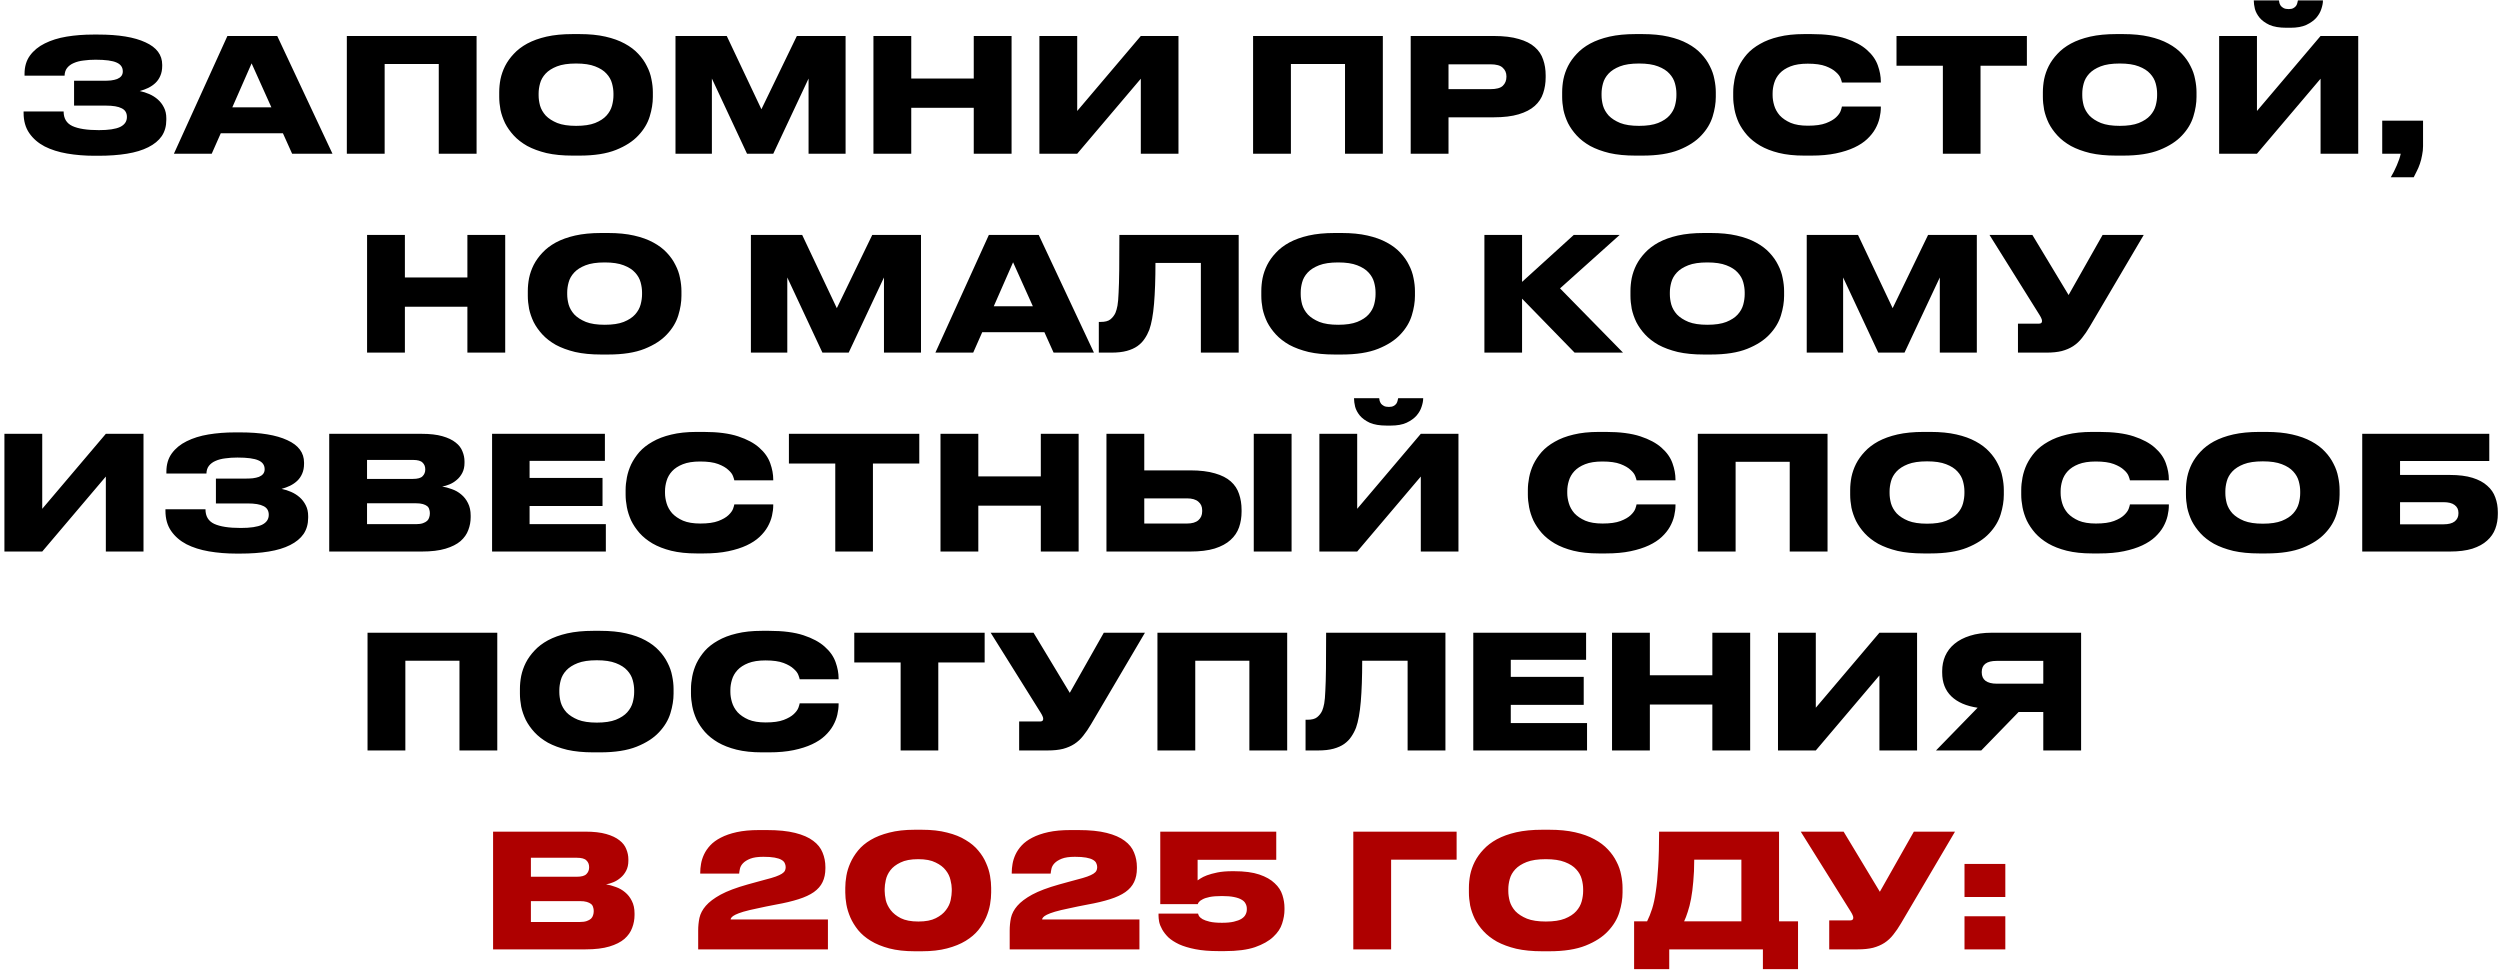
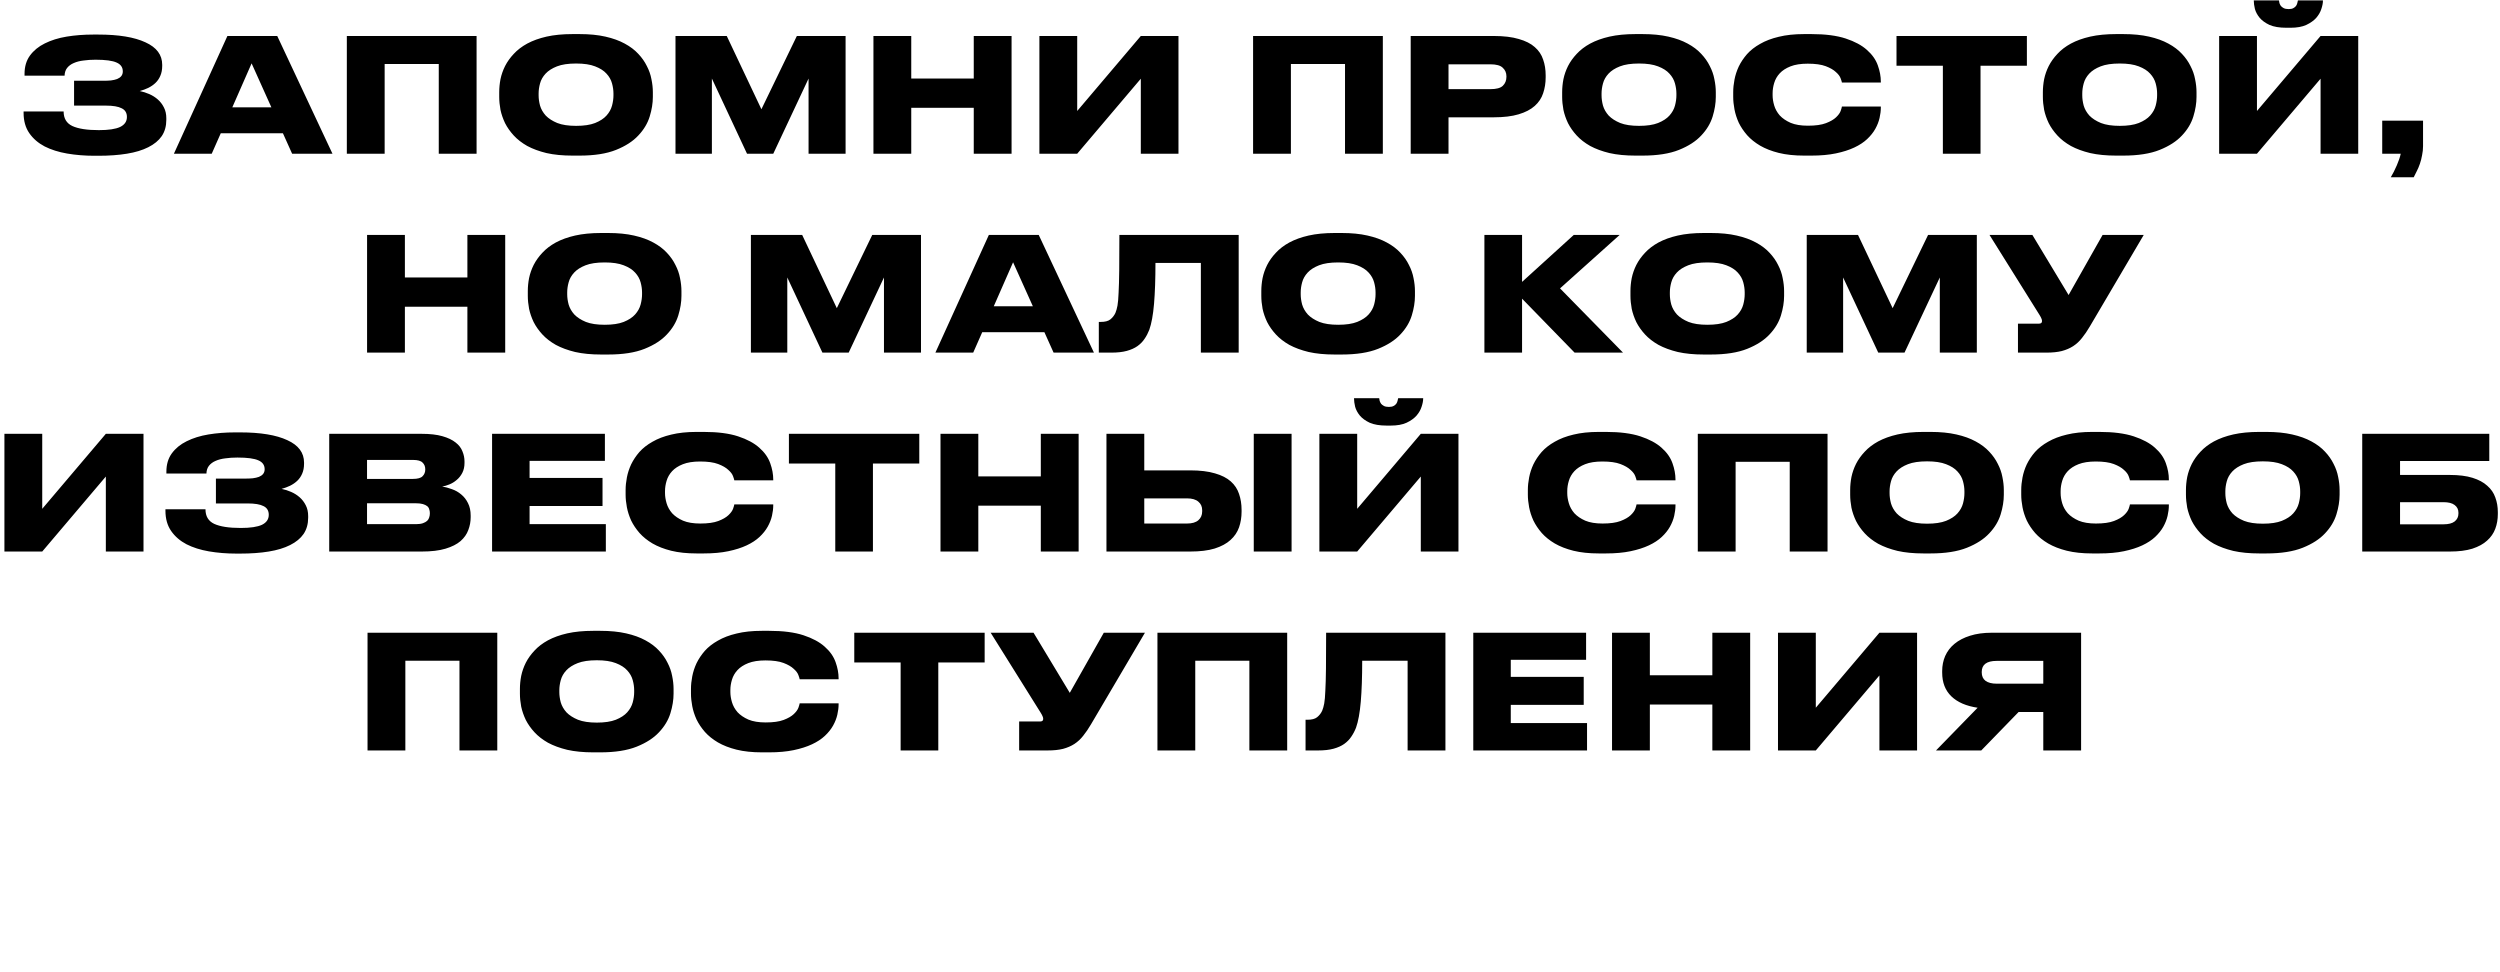
<svg xmlns="http://www.w3.org/2000/svg" width="553" height="215" viewBox="0 0 553 215" fill="none">
  <path d="M36.789 26.51C36.789 27.91 36.451 29.112 35.774 30.115C35.097 31.095 34.106 31.912 32.799 32.565C31.516 33.218 29.941 33.697 28.074 34C26.231 34.303 24.119 34.455 21.739 34.455H20.899C18.776 34.455 16.757 34.292 14.844 33.965C12.954 33.638 11.297 33.113 9.874 32.39C8.451 31.643 7.319 30.663 6.479 29.45C5.639 28.237 5.219 26.743 5.219 24.97V24.655H14.074C14.074 26.195 14.716 27.268 15.999 27.875C17.306 28.482 19.266 28.785 21.879 28.785C24.002 28.785 25.566 28.552 26.569 28.085C27.572 27.595 28.074 26.86 28.074 25.88C28.074 24.97 27.689 24.328 26.919 23.955C26.172 23.558 24.994 23.36 23.384 23.36H16.384V17.865H22.894C23.477 17.865 24.026 17.842 24.539 17.795C25.076 17.725 25.531 17.62 25.904 17.48C26.301 17.317 26.604 17.107 26.814 16.85C27.047 16.57 27.164 16.22 27.164 15.8C27.164 14.89 26.709 14.237 25.799 13.84C24.889 13.42 23.337 13.21 21.144 13.21C20.187 13.21 19.301 13.268 18.484 13.385C17.667 13.478 16.944 13.665 16.314 13.945C15.707 14.202 15.217 14.563 14.844 15.03C14.494 15.473 14.307 16.045 14.284 16.745H5.429V16.325C5.429 14.738 5.826 13.397 6.619 12.3C7.436 11.18 8.532 10.282 9.909 9.605C11.309 8.905 12.919 8.403 14.739 8.1C16.582 7.797 18.542 7.645 20.619 7.645H21.739C26.242 7.645 29.719 8.217 32.169 9.36C34.642 10.48 35.879 12.137 35.879 14.33V14.575C35.879 15.415 35.739 16.15 35.459 16.78C35.202 17.387 34.841 17.912 34.374 18.355C33.931 18.775 33.406 19.137 32.799 19.44C32.216 19.72 31.586 19.953 30.909 20.14C31.609 20.28 32.309 20.502 33.009 20.805C33.709 21.108 34.339 21.505 34.899 21.995C35.459 22.485 35.914 23.08 36.264 23.78C36.614 24.457 36.789 25.25 36.789 26.16V26.51ZM55.656 14.015L51.386 23.745H60.031L55.656 14.015ZM62.586 29.485H48.831L46.836 34H38.471L50.301 7.96H61.326L73.541 34H64.616L62.586 29.485ZM76.719 7.96H105.419V34H97.054V14.155H85.084V34H76.719V7.96ZM128.207 7.54C130.377 7.54 132.279 7.727 133.912 8.1C135.569 8.473 136.992 8.987 138.182 9.64C139.396 10.293 140.399 11.052 141.192 11.915C141.986 12.755 142.616 13.653 143.082 14.61C143.572 15.543 143.911 16.512 144.097 17.515C144.307 18.518 144.412 19.475 144.412 20.385V21.435C144.412 22.812 144.179 24.258 143.712 25.775C143.246 27.292 142.406 28.692 141.192 29.975C140.002 31.258 138.357 32.32 136.257 33.16C134.157 34 131.474 34.42 128.207 34.42H126.632C124.462 34.42 122.549 34.233 120.892 33.86C119.259 33.463 117.836 32.938 116.622 32.285C115.432 31.608 114.441 30.838 113.647 29.975C112.854 29.112 112.212 28.202 111.722 27.245C111.256 26.265 110.917 25.285 110.707 24.305C110.521 23.302 110.427 22.345 110.427 21.435V20.385C110.427 19.452 110.521 18.495 110.707 17.515C110.917 16.512 111.256 15.543 111.722 14.61C112.212 13.653 112.854 12.755 113.647 11.915C114.441 11.052 115.432 10.293 116.622 9.64C117.836 8.987 119.259 8.473 120.892 8.1C122.549 7.727 124.462 7.54 126.632 7.54H128.207ZM135.697 20.665C135.697 19.965 135.592 19.23 135.382 18.46C135.172 17.667 134.764 16.943 134.157 16.29C133.574 15.637 132.734 15.1 131.637 14.68C130.564 14.26 129.164 14.05 127.437 14.05C125.687 14.05 124.276 14.26 123.202 14.68C122.129 15.1 121.289 15.637 120.682 16.29C120.076 16.943 119.667 17.667 119.457 18.46C119.247 19.23 119.142 19.965 119.142 20.665V21.12C119.142 21.82 119.247 22.567 119.457 23.36C119.691 24.153 120.111 24.888 120.717 25.565C121.347 26.218 122.199 26.767 123.272 27.21C124.346 27.63 125.734 27.84 127.437 27.84C129.164 27.84 130.564 27.63 131.637 27.21C132.734 26.767 133.574 26.218 134.157 25.565C134.764 24.888 135.172 24.153 135.382 23.36C135.592 22.567 135.697 21.82 135.697 21.12V20.665ZM149.419 7.96H160.759L168.424 24.165L176.264 7.96H187.044V34H178.854V17.375L171.049 34H165.239L157.469 17.375V34H149.419V7.96ZM193.204 7.96H201.569V17.375H215.394V7.96H223.759V34H215.394V23.85H201.569V34H193.204V7.96ZM252.348 17.41L238.278 34H229.913V7.96H238.278V24.55L252.348 7.96H260.678V34H252.348V17.41ZM277.183 7.96H305.883V34H297.518V14.155H285.548V34H277.183V7.96ZM320.411 25.95V34H312.046V7.96H330.386C332.626 7.96 334.481 8.182 335.951 8.625C337.445 9.045 338.623 9.64 339.486 10.41C340.373 11.18 340.991 12.102 341.341 13.175C341.715 14.225 341.901 15.392 341.901 16.675V17.095C341.901 18.355 341.715 19.533 341.341 20.63C340.991 21.703 340.373 22.637 339.486 23.43C338.6 24.223 337.41 24.842 335.916 25.285C334.446 25.728 332.603 25.95 330.386 25.95H320.411ZM320.411 19.72H329.686C330.993 19.72 331.903 19.475 332.416 18.985C332.953 18.472 333.221 17.807 333.221 16.99V16.885C333.221 16.115 332.953 15.485 332.416 14.995C331.903 14.482 330.993 14.225 329.686 14.225H320.411V19.72ZM363.33 7.54C365.5 7.54 367.401 7.727 369.035 8.1C370.691 8.473 372.115 8.987 373.305 9.64C374.518 10.293 375.521 11.052 376.315 11.915C377.108 12.755 377.738 13.653 378.205 14.61C378.695 15.543 379.033 16.512 379.22 17.515C379.43 18.518 379.535 19.475 379.535 20.385V21.435C379.535 22.812 379.301 24.258 378.835 25.775C378.368 27.292 377.528 28.692 376.315 29.975C375.125 31.258 373.48 32.32 371.38 33.16C369.28 34 366.596 34.42 363.33 34.42H361.755C359.585 34.42 357.671 34.233 356.015 33.86C354.381 33.463 352.958 32.938 351.745 32.285C350.555 31.608 349.563 30.838 348.77 29.975C347.976 29.112 347.335 28.202 346.845 27.245C346.378 26.265 346.04 25.285 345.83 24.305C345.643 23.302 345.55 22.345 345.55 21.435V20.385C345.55 19.452 345.643 18.495 345.83 17.515C346.04 16.512 346.378 15.543 346.845 14.61C347.335 13.653 347.976 12.755 348.77 11.915C349.563 11.052 350.555 10.293 351.745 9.64C352.958 8.987 354.381 8.473 356.015 8.1C357.671 7.727 359.585 7.54 361.755 7.54H363.33ZM370.82 20.665C370.82 19.965 370.715 19.23 370.505 18.46C370.295 17.667 369.886 16.943 369.28 16.29C368.696 15.637 367.856 15.1 366.76 14.68C365.686 14.26 364.286 14.05 362.56 14.05C360.81 14.05 359.398 14.26 358.325 14.68C357.251 15.1 356.411 15.637 355.805 16.29C355.198 16.943 354.79 17.667 354.58 18.46C354.37 19.23 354.265 19.965 354.265 20.665V21.12C354.265 21.82 354.37 22.567 354.58 23.36C354.813 24.153 355.233 24.888 355.84 25.565C356.47 26.218 357.321 26.767 358.395 27.21C359.468 27.63 360.856 27.84 362.56 27.84C364.286 27.84 365.686 27.63 366.76 27.21C367.856 26.767 368.696 26.218 369.28 25.565C369.886 24.888 370.295 24.153 370.505 23.36C370.715 22.567 370.82 21.82 370.82 21.12V20.665ZM399.066 34.42C396.943 34.42 395.076 34.222 393.466 33.825C391.88 33.428 390.503 32.892 389.336 32.215C388.193 31.538 387.236 30.768 386.466 29.905C385.696 29.018 385.078 28.097 384.611 27.14C384.168 26.16 383.853 25.18 383.666 24.2C383.48 23.22 383.386 22.298 383.386 21.435V20.385C383.386 19.498 383.48 18.577 383.666 17.62C383.853 16.64 384.168 15.672 384.611 14.715C385.078 13.758 385.685 12.848 386.431 11.985C387.201 11.122 388.17 10.363 389.336 9.71C390.503 9.033 391.88 8.508 393.466 8.135C395.076 7.738 396.943 7.54 399.066 7.54H400.676C403.756 7.54 406.288 7.867 408.271 8.52C410.255 9.173 411.818 10.013 412.961 11.04C414.128 12.067 414.933 13.21 415.376 14.47C415.82 15.707 416.041 16.908 416.041 18.075V18.25H407.431C407.408 18.087 407.315 17.783 407.151 17.34C406.988 16.873 406.638 16.407 406.101 15.94C405.588 15.45 404.841 15.018 403.861 14.645C402.881 14.272 401.551 14.085 399.871 14.085C398.331 14.085 397.06 14.283 396.056 14.68C395.053 15.077 394.26 15.59 393.676 16.22C393.093 16.85 392.685 17.562 392.451 18.355C392.218 19.125 392.101 19.883 392.101 20.63V21.085C392.101 21.785 392.218 22.532 392.451 23.325C392.685 24.118 393.093 24.853 393.676 25.53C394.283 26.183 395.088 26.732 396.091 27.175C397.095 27.595 398.366 27.805 399.906 27.805C401.586 27.805 402.916 27.618 403.896 27.245C404.876 26.872 405.623 26.44 406.136 25.95C406.65 25.46 406.988 24.993 407.151 24.55C407.315 24.083 407.408 23.757 407.431 23.57H416.041V23.78C416.041 24.503 415.948 25.273 415.761 26.09C415.575 26.907 415.26 27.712 414.816 28.505C414.373 29.298 413.766 30.057 412.996 30.78C412.25 31.48 411.305 32.098 410.161 32.635C409.018 33.172 407.665 33.603 406.101 33.93C404.538 34.257 402.73 34.42 400.676 34.42H399.066ZM429.762 14.54H419.507V7.96H448.347V14.54H438.092V34H429.762V14.54ZM469.663 7.54C471.833 7.54 473.734 7.727 475.368 8.1C477.024 8.473 478.448 8.987 479.638 9.64C480.851 10.293 481.854 11.052 482.648 11.915C483.441 12.755 484.071 13.653 484.538 14.61C485.028 15.543 485.366 16.512 485.553 17.515C485.763 18.518 485.868 19.475 485.868 20.385V21.435C485.868 22.812 485.634 24.258 485.168 25.775C484.701 27.292 483.861 28.692 482.648 29.975C481.458 31.258 479.813 32.32 477.713 33.16C475.613 34 472.929 34.42 469.663 34.42H468.088C465.918 34.42 464.004 34.233 462.348 33.86C460.714 33.463 459.291 32.938 458.078 32.285C456.888 31.608 455.896 30.838 455.103 29.975C454.309 29.112 453.668 28.202 453.178 27.245C452.711 26.265 452.373 25.285 452.163 24.305C451.976 23.302 451.883 22.345 451.883 21.435V20.385C451.883 19.452 451.976 18.495 452.163 17.515C452.373 16.512 452.711 15.543 453.178 14.61C453.668 13.653 454.309 12.755 455.103 11.915C455.896 11.052 456.888 10.293 458.078 9.64C459.291 8.987 460.714 8.473 462.348 8.1C464.004 7.727 465.918 7.54 468.088 7.54H469.663ZM477.153 20.665C477.153 19.965 477.048 19.23 476.838 18.46C476.628 17.667 476.219 16.943 475.613 16.29C475.029 15.637 474.189 15.1 473.093 14.68C472.019 14.26 470.619 14.05 468.893 14.05C467.143 14.05 465.731 14.26 464.658 14.68C463.584 15.1 462.744 15.637 462.138 16.29C461.531 16.943 461.123 17.667 460.913 18.46C460.703 19.23 460.598 19.965 460.598 20.665V21.12C460.598 21.82 460.703 22.567 460.913 23.36C461.146 24.153 461.566 24.888 462.173 25.565C462.803 26.218 463.654 26.767 464.728 27.21C465.801 27.63 467.189 27.84 468.893 27.84C470.619 27.84 472.019 27.63 473.093 27.21C474.189 26.767 475.029 26.218 475.613 25.565C476.219 24.888 476.628 24.153 476.838 23.36C477.048 22.567 477.153 21.82 477.153 21.12V20.665ZM513.309 17.41L499.239 34H490.874V7.96H499.239V24.55L513.309 7.96H521.639V34H513.309V17.41ZM505.749 6.14C504.209 6.14 502.961 5.93 502.004 5.51C501.071 5.067 500.348 4.542 499.834 3.935C499.321 3.305 498.971 2.652 498.784 1.975C498.621 1.275 498.539 0.668 498.539 0.155V0.085H504.104C504.128 0.248 504.163 0.447 504.209 0.68C504.279 0.89 504.384 1.1 504.524 1.31C504.688 1.497 504.898 1.66 505.154 1.8C505.434 1.94 505.796 2.01 506.239 2.01H506.274C506.694 2.01 507.033 1.94 507.289 1.8C507.546 1.66 507.744 1.497 507.884 1.31C508.024 1.1 508.118 0.89 508.164 0.68C508.234 0.447 508.281 0.248 508.304 0.085H513.834V0.155C513.834 0.668 513.718 1.275 513.484 1.975C513.274 2.652 512.901 3.305 512.364 3.935C511.828 4.542 511.093 5.067 510.159 5.51C509.249 5.93 508.083 6.14 506.659 6.14H505.749ZM528.838 39.215C529.305 38.445 529.748 37.57 530.168 36.59C530.588 35.633 530.88 34.77 531.043 34H526.948V26.685H535.978V32.32C535.978 32.997 535.908 33.662 535.768 34.315C535.652 34.992 535.488 35.633 535.278 36.24C535.068 36.847 534.835 37.395 534.578 37.885C534.345 38.398 534.123 38.842 533.913 39.215H528.838ZM81.197 51.96H89.562V61.375H103.387V51.96H111.752V78H103.387V67.85H89.562V78H81.197V51.96ZM134.531 51.54C136.701 51.54 138.602 51.727 140.236 52.1C141.892 52.473 143.316 52.987 144.506 53.64C145.719 54.293 146.722 55.052 147.516 55.915C148.309 56.755 148.939 57.653 149.406 58.61C149.896 59.543 150.234 60.512 150.421 61.515C150.631 62.518 150.736 63.475 150.736 64.385V65.435C150.736 66.812 150.502 68.258 150.036 69.775C149.569 71.292 148.729 72.692 147.516 73.975C146.326 75.258 144.681 76.32 142.581 77.16C140.481 78 137.797 78.42 134.531 78.42H132.956C130.786 78.42 128.872 78.233 127.216 77.86C125.582 77.463 124.159 76.938 122.946 76.285C121.756 75.608 120.764 74.838 119.971 73.975C119.177 73.112 118.536 72.202 118.046 71.245C117.579 70.265 117.241 69.285 117.031 68.305C116.844 67.302 116.751 66.345 116.751 65.435V64.385C116.751 63.452 116.844 62.495 117.031 61.515C117.241 60.512 117.579 59.543 118.046 58.61C118.536 57.653 119.177 56.755 119.971 55.915C120.764 55.052 121.756 54.293 122.946 53.64C124.159 52.987 125.582 52.473 127.216 52.1C128.872 51.727 130.786 51.54 132.956 51.54H134.531ZM142.021 64.665C142.021 63.965 141.916 63.23 141.706 62.46C141.496 61.667 141.087 60.943 140.481 60.29C139.897 59.637 139.057 59.1 137.961 58.68C136.887 58.26 135.487 58.05 133.761 58.05C132.011 58.05 130.599 58.26 129.526 58.68C128.452 59.1 127.612 59.637 127.006 60.29C126.399 60.943 125.991 61.667 125.781 62.46C125.571 63.23 125.466 63.965 125.466 64.665V65.12C125.466 65.82 125.571 66.567 125.781 67.36C126.014 68.153 126.434 68.888 127.041 69.565C127.671 70.218 128.522 70.767 129.596 71.21C130.669 71.63 132.057 71.84 133.761 71.84C135.487 71.84 136.887 71.63 137.961 71.21C139.057 70.767 139.897 70.218 140.481 69.565C141.087 68.888 141.496 68.153 141.706 67.36C141.916 66.567 142.021 65.82 142.021 65.12V64.665ZM166.099 51.96H177.439L185.104 68.165L192.944 51.96H203.724V78H195.534V61.375L187.729 78H181.919L174.149 61.375V78H166.099V51.96ZM224.093 58.015L219.823 67.745H228.468L224.093 58.015ZM231.023 73.485H217.268L215.273 78H206.908L218.738 51.96H229.763L241.978 78H233.053L231.023 73.485ZM265.632 58.155H255.587C255.587 61.725 255.482 64.747 255.272 67.22C255.062 69.67 254.712 71.583 254.222 72.96C253.942 73.683 253.592 74.348 253.172 74.955C252.775 75.562 252.25 76.098 251.597 76.565C250.967 77.008 250.185 77.358 249.252 77.615C248.318 77.872 247.187 78 245.857 78H243.057V71.21H243.477C244.433 71.21 245.145 71.023 245.612 70.65C246.102 70.253 246.475 69.775 246.732 69.215C246.918 68.772 247.07 68.235 247.187 67.605C247.303 66.952 247.385 66.007 247.432 64.77C247.502 63.533 247.548 61.9 247.572 59.87C247.595 57.84 247.607 55.203 247.607 51.96H273.997V78H265.632V58.155ZM296.782 51.54C298.952 51.54 300.853 51.727 302.487 52.1C304.143 52.473 305.567 52.987 306.757 53.64C307.97 54.293 308.973 55.052 309.767 55.915C310.56 56.755 311.19 57.653 311.657 58.61C312.147 59.543 312.485 60.512 312.672 61.515C312.882 62.518 312.987 63.475 312.987 64.385V65.435C312.987 66.812 312.753 68.258 312.287 69.775C311.82 71.292 310.98 72.692 309.767 73.975C308.577 75.258 306.932 76.32 304.832 77.16C302.732 78 300.048 78.42 296.782 78.42H295.207C293.037 78.42 291.123 78.233 289.467 77.86C287.833 77.463 286.41 76.938 285.197 76.285C284.007 75.608 283.015 74.838 282.222 73.975C281.428 73.112 280.787 72.202 280.297 71.245C279.83 70.265 279.492 69.285 279.282 68.305C279.095 67.302 279.002 66.345 279.002 65.435V64.385C279.002 63.452 279.095 62.495 279.282 61.515C279.492 60.512 279.83 59.543 280.297 58.61C280.787 57.653 281.428 56.755 282.222 55.915C283.015 55.052 284.007 54.293 285.197 53.64C286.41 52.987 287.833 52.473 289.467 52.1C291.123 51.727 293.037 51.54 295.207 51.54H296.782ZM304.272 64.665C304.272 63.965 304.167 63.23 303.957 62.46C303.747 61.667 303.338 60.943 302.732 60.29C302.148 59.637 301.308 59.1 300.212 58.68C299.138 58.26 297.738 58.05 296.012 58.05C294.262 58.05 292.85 58.26 291.777 58.68C290.703 59.1 289.863 59.637 289.257 60.29C288.65 60.943 288.242 61.667 288.032 62.46C287.822 63.23 287.717 63.965 287.717 64.665V65.12C287.717 65.82 287.822 66.567 288.032 67.36C288.265 68.153 288.685 68.888 289.292 69.565C289.922 70.218 290.773 70.767 291.847 71.21C292.92 71.63 294.308 71.84 296.012 71.84C297.738 71.84 299.138 71.63 300.212 71.21C301.308 70.767 302.148 70.218 302.732 69.565C303.338 68.888 303.747 68.153 303.957 67.36C304.167 66.567 304.272 65.82 304.272 65.12V64.665ZM336.68 66.065V78H328.35V51.96H336.68V62.355L348.125 51.96H358.275L345.08 63.79L359.01 78H348.3L336.68 66.065ZM378.437 51.54C380.607 51.54 382.509 51.727 384.142 52.1C385.799 52.473 387.222 52.987 388.412 53.64C389.625 54.293 390.629 55.052 391.422 55.915C392.215 56.755 392.845 57.653 393.312 58.61C393.802 59.543 394.14 60.512 394.327 61.515C394.537 62.518 394.642 63.475 394.642 64.385V65.435C394.642 66.812 394.409 68.258 393.942 69.775C393.475 71.292 392.635 72.692 391.422 73.975C390.232 75.258 388.587 76.32 386.487 77.16C384.387 78 381.704 78.42 378.437 78.42H376.862C374.692 78.42 372.779 78.233 371.122 77.86C369.489 77.463 368.065 76.938 366.852 76.285C365.662 75.608 364.67 74.838 363.877 73.975C363.084 73.112 362.442 72.202 361.952 71.245C361.485 70.265 361.147 69.285 360.937 68.305C360.75 67.302 360.657 66.345 360.657 65.435V64.385C360.657 63.452 360.75 62.495 360.937 61.515C361.147 60.512 361.485 59.543 361.952 58.61C362.442 57.653 363.084 56.755 363.877 55.915C364.67 55.052 365.662 54.293 366.852 53.64C368.065 52.987 369.489 52.473 371.122 52.1C372.779 51.727 374.692 51.54 376.862 51.54H378.437ZM385.927 64.665C385.927 63.965 385.822 63.23 385.612 62.46C385.402 61.667 384.994 60.943 384.387 60.29C383.804 59.637 382.964 59.1 381.867 58.68C380.794 58.26 379.394 58.05 377.667 58.05C375.917 58.05 374.505 58.26 373.432 58.68C372.359 59.1 371.519 59.637 370.912 60.29C370.305 60.943 369.897 61.667 369.687 62.46C369.477 63.23 369.372 63.965 369.372 64.665V65.12C369.372 65.82 369.477 66.567 369.687 67.36C369.92 68.153 370.34 68.888 370.947 69.565C371.577 70.218 372.429 70.767 373.502 71.21C374.575 71.63 375.964 71.84 377.667 71.84C379.394 71.84 380.794 71.63 381.867 71.21C382.964 70.767 383.804 70.218 384.387 69.565C384.994 68.888 385.402 68.153 385.612 67.36C385.822 66.567 385.927 65.82 385.927 65.12V64.665ZM399.649 51.96H410.989L418.654 68.165L426.494 51.96H437.274V78H429.084V61.375L421.279 78H415.469L407.699 61.375V78H399.649V51.96ZM462.263 72.225C461.703 73.182 461.131 74.022 460.548 74.745C459.988 75.468 459.335 76.075 458.588 76.565C457.865 77.032 457.025 77.393 456.068 77.65C455.135 77.883 454.003 78 452.673 78H446.373V71.595H450.993C451.46 71.595 451.693 71.408 451.693 71.035V71C451.693 70.813 451.646 70.627 451.553 70.44C451.483 70.253 451.355 70.008 451.168 69.705L440.073 51.96H449.558L457.573 65.26L465.098 51.96H474.198L462.263 72.225ZM23.412 105.41L9.342 122H0.977V95.96H9.342V112.55L23.412 95.96H31.742V122H23.412V105.41ZM68.166 114.51C68.166 115.91 67.828 117.112 67.151 118.115C66.474 119.095 65.483 119.912 64.176 120.565C62.893 121.218 61.318 121.697 59.451 122C57.608 122.303 55.496 122.455 53.116 122.455H52.276C50.153 122.455 48.134 122.292 46.221 121.965C44.331 121.638 42.674 121.113 41.251 120.39C39.828 119.643 38.696 118.663 37.856 117.45C37.016 116.237 36.596 114.743 36.596 112.97V112.655H45.451C45.451 114.195 46.093 115.268 47.376 115.875C48.683 116.482 50.643 116.785 53.256 116.785C55.379 116.785 56.943 116.552 57.946 116.085C58.949 115.595 59.451 114.86 59.451 113.88C59.451 112.97 59.066 112.328 58.296 111.955C57.549 111.558 56.371 111.36 54.761 111.36H47.761V105.865H54.271C54.854 105.865 55.403 105.842 55.916 105.795C56.453 105.725 56.908 105.62 57.281 105.48C57.678 105.317 57.981 105.107 58.191 104.85C58.424 104.57 58.541 104.22 58.541 103.8C58.541 102.89 58.086 102.237 57.176 101.84C56.266 101.42 54.714 101.21 52.521 101.21C51.564 101.21 50.678 101.268 49.861 101.385C49.044 101.478 48.321 101.665 47.691 101.945C47.084 102.202 46.594 102.563 46.221 103.03C45.871 103.473 45.684 104.045 45.661 104.745H36.806V104.325C36.806 102.738 37.203 101.397 37.996 100.3C38.813 99.18 39.909 98.282 41.286 97.605C42.686 96.905 44.296 96.403 46.116 96.1C47.959 95.797 49.919 95.645 51.996 95.645H53.116C57.619 95.645 61.096 96.217 63.546 97.36C66.019 98.48 67.256 100.137 67.256 102.33V102.575C67.256 103.415 67.116 104.15 66.836 104.78C66.579 105.387 66.218 105.912 65.751 106.355C65.308 106.775 64.783 107.137 64.176 107.44C63.593 107.72 62.963 107.953 62.286 108.14C62.986 108.28 63.686 108.502 64.386 108.805C65.086 109.108 65.716 109.505 66.276 109.995C66.836 110.485 67.291 111.08 67.641 111.78C67.991 112.457 68.166 113.25 68.166 114.16V114.51ZM72.823 95.96H93.228C95.094 95.96 96.634 96.135 97.848 96.485C99.084 96.835 100.064 97.302 100.788 97.885C101.511 98.445 102.013 99.098 102.293 99.845C102.596 100.568 102.748 101.315 102.748 102.085V102.4C102.748 103.24 102.584 103.975 102.258 104.605C101.931 105.235 101.511 105.76 100.998 106.18C100.508 106.6 99.971 106.927 99.388 107.16C98.828 107.393 98.303 107.545 97.813 107.615C98.513 107.732 99.236 107.93 99.983 108.21C100.729 108.467 101.406 108.852 102.013 109.365C102.643 109.878 103.144 110.52 103.518 111.29C103.914 112.06 104.113 112.982 104.113 114.055V114.405C104.113 115.385 103.938 116.33 103.588 117.24C103.261 118.15 102.689 118.967 101.873 119.69C101.056 120.39 99.948 120.95 98.548 121.37C97.148 121.79 95.398 122 93.298 122H72.823V95.96ZM81.188 101.735V105.935H91.338C92.388 105.935 93.099 105.737 93.473 105.34C93.869 104.943 94.068 104.453 94.068 103.87V103.8C94.068 103.193 93.869 102.703 93.473 102.33C93.099 101.933 92.388 101.735 91.338 101.735H81.188ZM81.188 111.325V115.945H92.003C92.633 115.945 93.146 115.875 93.543 115.735C93.939 115.595 94.254 115.42 94.488 115.21C94.721 114.977 94.873 114.72 94.943 114.44C95.036 114.16 95.083 113.88 95.083 113.6V113.46C95.083 113.18 95.036 112.912 94.943 112.655C94.873 112.375 94.721 112.142 94.488 111.955C94.254 111.768 93.939 111.617 93.543 111.5C93.146 111.383 92.633 111.325 92.003 111.325H81.188ZM133.803 95.96V101.945H117.143V105.725H133.278V111.92H117.143V115.945H134.013V122H108.848V95.96H133.803ZM154.066 122.42C151.943 122.42 150.076 122.222 148.466 121.825C146.88 121.428 145.503 120.892 144.336 120.215C143.193 119.538 142.236 118.768 141.466 117.905C140.696 117.018 140.078 116.097 139.611 115.14C139.168 114.16 138.853 113.18 138.666 112.2C138.48 111.22 138.386 110.298 138.386 109.435V108.385C138.386 107.498 138.48 106.577 138.666 105.62C138.853 104.64 139.168 103.672 139.611 102.715C140.078 101.758 140.685 100.848 141.431 99.985C142.201 99.122 143.17 98.363 144.336 97.71C145.503 97.033 146.88 96.508 148.466 96.135C150.076 95.738 151.943 95.54 154.066 95.54H155.676C158.756 95.54 161.288 95.867 163.271 96.52C165.255 97.173 166.818 98.013 167.961 99.04C169.128 100.067 169.933 101.21 170.376 102.47C170.82 103.707 171.041 104.908 171.041 106.075V106.25H162.431C162.408 106.087 162.315 105.783 162.151 105.34C161.988 104.873 161.638 104.407 161.101 103.94C160.588 103.45 159.841 103.018 158.861 102.645C157.881 102.272 156.551 102.085 154.871 102.085C153.331 102.085 152.06 102.283 151.056 102.68C150.053 103.077 149.26 103.59 148.676 104.22C148.093 104.85 147.685 105.562 147.451 106.355C147.218 107.125 147.101 107.883 147.101 108.63V109.085C147.101 109.785 147.218 110.532 147.451 111.325C147.685 112.118 148.093 112.853 148.676 113.53C149.283 114.183 150.088 114.732 151.091 115.175C152.095 115.595 153.366 115.805 154.906 115.805C156.586 115.805 157.916 115.618 158.896 115.245C159.876 114.872 160.623 114.44 161.136 113.95C161.65 113.46 161.988 112.993 162.151 112.55C162.315 112.083 162.408 111.757 162.431 111.57H171.041V111.78C171.041 112.503 170.948 113.273 170.761 114.09C170.575 114.907 170.26 115.712 169.816 116.505C169.373 117.298 168.766 118.057 167.996 118.78C167.25 119.48 166.305 120.098 165.161 120.635C164.018 121.172 162.665 121.603 161.101 121.93C159.538 122.257 157.73 122.42 155.676 122.42H154.066ZM184.762 102.54H174.507V95.96H203.347V102.54H193.092V122H184.762V102.54ZM208.038 95.96H216.403V105.375H230.228V95.96H238.593V122H230.228V111.85H216.403V122H208.038V95.96ZM253.112 104.045H263.262C265.455 104.045 267.287 104.267 268.757 104.71C270.227 105.13 271.393 105.725 272.257 106.495C273.12 107.265 273.727 108.187 274.077 109.26C274.45 110.333 274.637 111.512 274.637 112.795V113.18C274.637 114.417 274.45 115.572 274.077 116.645C273.703 117.718 273.073 118.652 272.187 119.445C271.323 120.238 270.157 120.868 268.687 121.335C267.24 121.778 265.432 122 263.262 122H244.747V95.96H253.112V104.045ZM262.562 115.805C263.682 115.805 264.522 115.56 265.082 115.07C265.642 114.58 265.922 113.927 265.922 113.11V112.865C265.922 112.072 265.642 111.442 265.082 110.975C264.522 110.485 263.682 110.24 262.562 110.24H253.112V115.805H262.562ZM285.697 122H277.332V95.96H285.697V122ZM314.281 105.41L300.211 122H291.846V95.96H300.211V112.55L314.281 95.96H322.611V122H314.281V105.41ZM306.721 94.14C305.181 94.14 303.933 93.93 302.976 93.51C302.043 93.067 301.319 92.542 300.806 91.935C300.293 91.305 299.943 90.652 299.756 89.975C299.593 89.275 299.511 88.668 299.511 88.155V88.085H305.076C305.099 88.248 305.134 88.447 305.181 88.68C305.251 88.89 305.356 89.1 305.496 89.31C305.659 89.497 305.869 89.66 306.126 89.8C306.406 89.94 306.768 90.01 307.211 90.01H307.246C307.666 90.01 308.004 89.94 308.261 89.8C308.518 89.66 308.716 89.497 308.856 89.31C308.996 89.1 309.089 88.89 309.136 88.68C309.206 88.447 309.253 88.248 309.276 88.085H314.806V88.155C314.806 88.668 314.689 89.275 314.456 89.975C314.246 90.652 313.873 91.305 313.336 91.935C312.799 92.542 312.064 93.067 311.131 93.51C310.221 93.93 309.054 94.14 307.631 94.14H306.721ZM353.642 122.42C351.518 122.42 349.652 122.222 348.042 121.825C346.455 121.428 345.078 120.892 343.912 120.215C342.768 119.538 341.812 118.768 341.042 117.905C340.272 117.018 339.653 116.097 339.187 115.14C338.743 114.16 338.428 113.18 338.242 112.2C338.055 111.22 337.962 110.298 337.962 109.435V108.385C337.962 107.498 338.055 106.577 338.242 105.62C338.428 104.64 338.743 103.672 339.187 102.715C339.653 101.758 340.26 100.848 341.007 99.985C341.777 99.122 342.745 98.363 343.912 97.71C345.078 97.033 346.455 96.508 348.042 96.135C349.652 95.738 351.518 95.54 353.642 95.54H355.252C358.332 95.54 360.863 95.867 362.847 96.52C364.83 97.173 366.393 98.013 367.537 99.04C368.703 100.067 369.508 101.21 369.952 102.47C370.395 103.707 370.617 104.908 370.617 106.075V106.25H362.007C361.983 106.087 361.89 105.783 361.727 105.34C361.563 104.873 361.213 104.407 360.677 103.94C360.163 103.45 359.417 103.018 358.437 102.645C357.457 102.272 356.127 102.085 354.447 102.085C352.907 102.085 351.635 102.283 350.632 102.68C349.628 103.077 348.835 103.59 348.252 104.22C347.668 104.85 347.26 105.562 347.027 106.355C346.793 107.125 346.677 107.883 346.677 108.63V109.085C346.677 109.785 346.793 110.532 347.027 111.325C347.26 112.118 347.668 112.853 348.252 113.53C348.858 114.183 349.663 114.732 350.667 115.175C351.67 115.595 352.942 115.805 354.482 115.805C356.162 115.805 357.492 115.618 358.472 115.245C359.452 114.872 360.198 114.44 360.712 113.95C361.225 113.46 361.563 112.993 361.727 112.55C361.89 112.083 361.983 111.757 362.007 111.57H370.617V111.78C370.617 112.503 370.523 113.273 370.337 114.09C370.15 114.907 369.835 115.712 369.392 116.505C368.948 117.298 368.342 118.057 367.572 118.78C366.825 119.48 365.88 120.098 364.737 120.635C363.593 121.172 362.24 121.603 360.677 121.93C359.113 122.257 357.305 122.42 355.252 122.42H353.642ZM375.552 95.96H404.252V122H395.887V102.155H383.917V122H375.552V95.96ZM427.04 95.54C429.21 95.54 431.112 95.727 432.745 96.1C434.402 96.473 435.825 96.987 437.015 97.64C438.229 98.293 439.232 99.052 440.025 99.915C440.819 100.755 441.449 101.653 441.915 102.61C442.405 103.543 442.744 104.512 442.93 105.515C443.14 106.518 443.245 107.475 443.245 108.385V109.435C443.245 110.812 443.012 112.258 442.545 113.775C442.079 115.292 441.239 116.692 440.025 117.975C438.835 119.258 437.19 120.32 435.09 121.16C432.99 122 430.307 122.42 427.04 122.42H425.465C423.295 122.42 421.382 122.233 419.725 121.86C418.092 121.463 416.669 120.938 415.455 120.285C414.265 119.608 413.274 118.838 412.48 117.975C411.687 117.112 411.045 116.202 410.555 115.245C410.089 114.265 409.75 113.285 409.54 112.305C409.354 111.302 409.26 110.345 409.26 109.435V108.385C409.26 107.452 409.354 106.495 409.54 105.515C409.75 104.512 410.089 103.543 410.555 102.61C411.045 101.653 411.687 100.755 412.48 99.915C413.274 99.052 414.265 98.293 415.455 97.64C416.669 96.987 418.092 96.473 419.725 96.1C421.382 95.727 423.295 95.54 425.465 95.54H427.04ZM434.53 108.665C434.53 107.965 434.425 107.23 434.215 106.46C434.005 105.667 433.597 104.943 432.99 104.29C432.407 103.637 431.567 103.1 430.47 102.68C429.397 102.26 427.997 102.05 426.27 102.05C424.52 102.05 423.109 102.26 422.035 102.68C420.962 103.1 420.122 103.637 419.515 104.29C418.909 104.943 418.5 105.667 418.29 106.46C418.08 107.23 417.975 107.965 417.975 108.665V109.12C417.975 109.82 418.08 110.567 418.29 111.36C418.524 112.153 418.944 112.888 419.55 113.565C420.18 114.218 421.032 114.767 422.105 115.21C423.179 115.63 424.567 115.84 426.27 115.84C427.997 115.84 429.397 115.63 430.47 115.21C431.567 114.767 432.407 114.218 432.99 113.565C433.597 112.888 434.005 112.153 434.215 111.36C434.425 110.567 434.53 109.82 434.53 109.12V108.665ZM462.777 122.42C460.654 122.42 458.787 122.222 457.177 121.825C455.591 121.428 454.214 120.892 453.047 120.215C451.904 119.538 450.947 118.768 450.177 117.905C449.407 117.018 448.789 116.097 448.322 115.14C447.879 114.16 447.564 113.18 447.377 112.2C447.191 111.22 447.097 110.298 447.097 109.435V108.385C447.097 107.498 447.191 106.577 447.377 105.62C447.564 104.64 447.879 103.672 448.322 102.715C448.789 101.758 449.396 100.848 450.142 99.985C450.912 99.122 451.881 98.363 453.047 97.71C454.214 97.033 455.591 96.508 457.177 96.135C458.787 95.738 460.654 95.54 462.777 95.54H464.387C467.467 95.54 469.999 95.867 471.982 96.52C473.966 97.173 475.529 98.013 476.672 99.04C477.839 100.067 478.644 101.21 479.087 102.47C479.531 103.707 479.752 104.908 479.752 106.075V106.25H471.142C471.119 106.087 471.026 105.783 470.862 105.34C470.699 104.873 470.349 104.407 469.812 103.94C469.299 103.45 468.552 103.018 467.572 102.645C466.592 102.272 465.262 102.085 463.582 102.085C462.042 102.085 460.771 102.283 459.767 102.68C458.764 103.077 457.971 103.59 457.387 104.22C456.804 104.85 456.396 105.562 456.162 106.355C455.929 107.125 455.812 107.883 455.812 108.63V109.085C455.812 109.785 455.929 110.532 456.162 111.325C456.396 112.118 456.804 112.853 457.387 113.53C457.994 114.183 458.799 114.732 459.802 115.175C460.806 115.595 462.077 115.805 463.617 115.805C465.297 115.805 466.627 115.618 467.607 115.245C468.587 114.872 469.334 114.44 469.847 113.95C470.361 113.46 470.699 112.993 470.862 112.55C471.026 112.083 471.119 111.757 471.142 111.57H479.752V111.78C479.752 112.503 479.659 113.273 479.472 114.09C479.286 114.907 478.971 115.712 478.527 116.505C478.084 117.298 477.477 118.057 476.707 118.78C475.961 119.48 475.016 120.098 473.872 120.635C472.729 121.172 471.376 121.603 469.812 121.93C468.249 122.257 466.441 122.42 464.387 122.42H462.777ZM501.313 95.54C503.483 95.54 505.385 95.727 507.018 96.1C508.675 96.473 510.098 96.987 511.288 97.64C512.501 98.293 513.505 99.052 514.298 99.915C515.091 100.755 515.721 101.653 516.188 102.61C516.678 103.543 517.016 104.512 517.203 105.515C517.413 106.518 517.518 107.475 517.518 108.385V109.435C517.518 110.812 517.285 112.258 516.818 113.775C516.351 115.292 515.511 116.692 514.298 117.975C513.108 119.258 511.463 120.32 509.363 121.16C507.263 122 504.58 122.42 501.313 122.42H499.738C497.568 122.42 495.655 122.233 493.998 121.86C492.365 121.463 490.941 120.938 489.728 120.285C488.538 119.608 487.546 118.838 486.753 117.975C485.96 117.112 485.318 116.202 484.828 115.245C484.361 114.265 484.023 113.285 483.813 112.305C483.626 111.302 483.533 110.345 483.533 109.435V108.385C483.533 107.452 483.626 106.495 483.813 105.515C484.023 104.512 484.361 103.543 484.828 102.61C485.318 101.653 485.96 100.755 486.753 99.915C487.546 99.052 488.538 98.293 489.728 97.64C490.941 96.987 492.365 96.473 493.998 96.1C495.655 95.727 497.568 95.54 499.738 95.54H501.313ZM508.803 108.665C508.803 107.965 508.698 107.23 508.488 106.46C508.278 105.667 507.87 104.943 507.263 104.29C506.68 103.637 505.84 103.1 504.743 102.68C503.67 102.26 502.27 102.05 500.543 102.05C498.793 102.05 497.381 102.26 496.308 102.68C495.235 103.1 494.395 103.637 493.788 104.29C493.181 104.943 492.773 105.667 492.563 106.46C492.353 107.23 492.248 107.965 492.248 108.665V109.12C492.248 109.82 492.353 110.567 492.563 111.36C492.796 112.153 493.216 112.888 493.823 113.565C494.453 114.218 495.305 114.767 496.378 115.21C497.451 115.63 498.84 115.84 500.543 115.84C502.27 115.84 503.67 115.63 504.743 115.21C505.84 114.767 506.68 114.218 507.263 113.565C507.87 112.888 508.278 112.153 508.488 111.36C508.698 110.567 508.803 109.82 508.803 109.12V108.665ZM522.525 95.96H550.63V101.98H530.89V105.06H541.915C543.898 105.06 545.566 105.27 546.92 105.69C548.273 106.11 549.358 106.693 550.175 107.44C551.015 108.163 551.61 109.027 551.96 110.03C552.333 111.033 552.52 112.118 552.52 113.285V113.705C552.52 114.872 552.333 115.957 551.96 116.96C551.586 117.963 550.98 118.838 550.14 119.585C549.323 120.332 548.238 120.927 546.885 121.37C545.531 121.79 543.875 122 541.915 122H522.525V95.96ZM540.48 115.98C541.6 115.98 542.428 115.77 542.965 115.35C543.525 114.907 543.805 114.323 543.805 113.6V113.39C543.805 112.69 543.525 112.13 542.965 111.71C542.428 111.29 541.6 111.08 540.48 111.08H530.89V115.98H540.48ZM81.299 139.96H109.999V166H101.634V146.155H89.664V166H81.299V139.96ZM132.788 139.54C134.958 139.54 136.859 139.727 138.493 140.1C140.149 140.473 141.573 140.987 142.763 141.64C143.976 142.293 144.979 143.052 145.773 143.915C146.566 144.755 147.196 145.653 147.663 146.61C148.153 147.543 148.491 148.512 148.678 149.515C148.888 150.518 148.993 151.475 148.993 152.385V153.435C148.993 154.812 148.759 156.258 148.293 157.775C147.826 159.292 146.986 160.692 145.773 161.975C144.583 163.258 142.938 164.32 140.838 165.16C138.738 166 136.054 166.42 132.788 166.42H131.213C129.043 166.42 127.129 166.233 125.473 165.86C123.839 165.463 122.416 164.938 121.203 164.285C120.013 163.608 119.021 162.838 118.228 161.975C117.434 161.112 116.793 160.202 116.303 159.245C115.836 158.265 115.498 157.285 115.288 156.305C115.101 155.302 115.008 154.345 115.008 153.435V152.385C115.008 151.452 115.101 150.495 115.288 149.515C115.498 148.512 115.836 147.543 116.303 146.61C116.793 145.653 117.434 144.755 118.228 143.915C119.021 143.052 120.013 142.293 121.203 141.64C122.416 140.987 123.839 140.473 125.473 140.1C127.129 139.727 129.043 139.54 131.213 139.54H132.788ZM140.278 152.665C140.278 151.965 140.173 151.23 139.963 150.46C139.753 149.667 139.344 148.943 138.738 148.29C138.154 147.637 137.314 147.1 136.218 146.68C135.144 146.26 133.744 146.05 132.018 146.05C130.268 146.05 128.856 146.26 127.783 146.68C126.709 147.1 125.869 147.637 125.263 148.29C124.656 148.943 124.248 149.667 124.038 150.46C123.828 151.23 123.723 151.965 123.723 152.665V153.12C123.723 153.82 123.828 154.567 124.038 155.36C124.271 156.153 124.691 156.888 125.298 157.565C125.928 158.218 126.779 158.767 127.853 159.21C128.926 159.63 130.314 159.84 132.018 159.84C133.744 159.84 135.144 159.63 136.218 159.21C137.314 158.767 138.154 158.218 138.738 157.565C139.344 156.888 139.753 156.153 139.963 155.36C140.173 154.567 140.278 153.82 140.278 153.12V152.665ZM168.524 166.42C166.401 166.42 164.534 166.222 162.924 165.825C161.338 165.428 159.961 164.892 158.794 164.215C157.651 163.538 156.694 162.768 155.924 161.905C155.154 161.018 154.536 160.097 154.069 159.14C153.626 158.16 153.311 157.18 153.124 156.2C152.938 155.22 152.844 154.298 152.844 153.435V152.385C152.844 151.498 152.938 150.577 153.124 149.62C153.311 148.64 153.626 147.672 154.069 146.715C154.536 145.758 155.143 144.848 155.889 143.985C156.659 143.122 157.628 142.363 158.794 141.71C159.961 141.033 161.338 140.508 162.924 140.135C164.534 139.738 166.401 139.54 168.524 139.54H170.134C173.214 139.54 175.746 139.867 177.729 140.52C179.713 141.173 181.276 142.013 182.419 143.04C183.586 144.067 184.391 145.21 184.834 146.47C185.278 147.707 185.499 148.908 185.499 150.075V150.25H176.889C176.866 150.087 176.773 149.783 176.609 149.34C176.446 148.873 176.096 148.407 175.559 147.94C175.046 147.45 174.299 147.018 173.319 146.645C172.339 146.272 171.009 146.085 169.329 146.085C167.789 146.085 166.518 146.283 165.514 146.68C164.511 147.077 163.718 147.59 163.134 148.22C162.551 148.85 162.143 149.562 161.909 150.355C161.676 151.125 161.559 151.883 161.559 152.63V153.085C161.559 153.785 161.676 154.532 161.909 155.325C162.143 156.118 162.551 156.853 163.134 157.53C163.741 158.183 164.546 158.732 165.549 159.175C166.553 159.595 167.824 159.805 169.364 159.805C171.044 159.805 172.374 159.618 173.354 159.245C174.334 158.872 175.081 158.44 175.594 157.95C176.108 157.46 176.446 156.993 176.609 156.55C176.773 156.083 176.866 155.757 176.889 155.57H185.499V155.78C185.499 156.503 185.406 157.273 185.219 158.09C185.033 158.907 184.718 159.712 184.274 160.505C183.831 161.298 183.224 162.057 182.454 162.78C181.708 163.48 180.763 164.098 179.619 164.635C178.476 165.172 177.123 165.603 175.559 165.93C173.996 166.257 172.188 166.42 170.134 166.42H168.524ZM199.22 146.54H188.965V139.96H217.805V146.54H207.55V166H199.22V146.54ZM241.326 160.225C240.766 161.182 240.194 162.022 239.611 162.745C239.051 163.468 238.397 164.075 237.651 164.565C236.927 165.032 236.087 165.393 235.131 165.65C234.197 165.883 233.066 166 231.736 166H225.436V159.595H230.056C230.522 159.595 230.756 159.408 230.756 159.035V159C230.756 158.813 230.709 158.627 230.616 158.44C230.546 158.253 230.417 158.008 230.231 157.705L219.136 139.96H228.621L236.636 153.26L244.161 139.96H253.261L241.326 160.225ZM256.026 139.96H284.726V166H276.361V146.155H264.391V166H256.026V139.96ZM311.364 146.155H301.319C301.319 149.725 301.214 152.747 301.004 155.22C300.794 157.67 300.444 159.583 299.954 160.96C299.674 161.683 299.324 162.348 298.904 162.955C298.507 163.562 297.982 164.098 297.329 164.565C296.699 165.008 295.917 165.358 294.984 165.615C294.051 165.872 292.919 166 291.589 166H288.789V159.21H289.209C290.166 159.21 290.877 159.023 291.344 158.65C291.834 158.253 292.207 157.775 292.464 157.215C292.651 156.772 292.802 156.235 292.919 155.605C293.036 154.952 293.117 154.007 293.164 152.77C293.234 151.533 293.281 149.9 293.304 147.87C293.327 145.84 293.339 143.203 293.339 139.96H319.729V166H311.364V146.155ZM350.844 139.96V145.945H334.184V149.725H350.319V155.92H334.184V159.945H351.054V166H325.889V139.96H350.844ZM356.582 139.96H364.947V149.375H378.772V139.96H387.137V166H378.772V155.85H364.947V166H356.582V139.96ZM415.726 149.41L401.656 166H393.291V139.96H401.656V156.55L415.726 139.96H424.056V166H415.726V149.41ZM446.515 157.495L438.255 166H428.245L437.45 156.55C434.93 156.177 432.994 155.337 431.64 154.03C430.287 152.723 429.61 150.973 429.61 148.78V148.43C429.61 147.24 429.832 146.132 430.275 145.105C430.742 144.055 431.43 143.157 432.34 142.41C433.274 141.64 434.417 141.045 435.77 140.625C437.147 140.182 438.745 139.96 440.565 139.96H460.34V166H451.975V157.495H446.515ZM451.975 146.19H441.65C439.457 146.19 438.36 147.007 438.36 148.64V148.71C438.36 149.55 438.64 150.18 439.2 150.6C439.784 151.02 440.6 151.23 441.65 151.23H451.975V146.19Z" fill="black" />
-   <path d="M109.07 183.96H129.475C131.342 183.96 132.882 184.135 134.095 184.485C135.332 184.835 136.312 185.302 137.035 185.885C137.759 186.445 138.26 187.098 138.54 187.845C138.844 188.568 138.995 189.315 138.995 190.085V190.4C138.995 191.24 138.832 191.975 138.505 192.605C138.179 193.235 137.759 193.76 137.245 194.18C136.755 194.6 136.219 194.927 135.635 195.16C135.075 195.393 134.55 195.545 134.06 195.615C134.76 195.732 135.484 195.93 136.23 196.21C136.977 196.467 137.654 196.852 138.26 197.365C138.89 197.878 139.392 198.52 139.765 199.29C140.162 200.06 140.36 200.982 140.36 202.055V202.405C140.36 203.385 140.185 204.33 139.835 205.24C139.509 206.15 138.937 206.967 138.12 207.69C137.304 208.39 136.195 208.95 134.795 209.37C133.395 209.79 131.645 210 129.545 210H109.07V183.96ZM117.435 189.735V193.935H127.585C128.635 193.935 129.347 193.737 129.72 193.34C130.117 192.943 130.315 192.453 130.315 191.87V191.8C130.315 191.193 130.117 190.703 129.72 190.33C129.347 189.933 128.635 189.735 127.585 189.735H117.435ZM117.435 199.325V203.945H128.25C128.88 203.945 129.394 203.875 129.79 203.735C130.187 203.595 130.502 203.42 130.735 203.21C130.969 202.977 131.12 202.72 131.19 202.44C131.284 202.16 131.33 201.88 131.33 201.6V201.46C131.33 201.18 131.284 200.912 131.19 200.655C131.12 200.375 130.969 200.142 130.735 199.955C130.502 199.768 130.187 199.617 129.79 199.5C129.394 199.383 128.88 199.325 128.25 199.325H117.435ZM154.437 210V205.835C154.437 204.878 154.53 203.945 154.717 203.035C154.927 202.102 155.394 201.215 156.117 200.375C156.864 199.512 157.96 198.683 159.407 197.89C160.877 197.097 162.86 196.35 165.357 195.65C166.034 195.463 166.71 195.277 167.387 195.09C168.087 194.903 168.729 194.728 169.312 194.565C170.245 194.332 171.004 194.11 171.587 193.9C172.17 193.69 172.625 193.48 172.952 193.27C173.279 193.06 173.5 192.838 173.617 192.605C173.734 192.372 173.792 192.115 173.792 191.835V191.8C173.792 191.497 173.722 191.205 173.582 190.925C173.465 190.645 173.22 190.4 172.847 190.19C172.497 189.98 171.995 189.817 171.342 189.7C170.712 189.583 169.884 189.525 168.857 189.525C167.62 189.525 166.652 189.665 165.952 189.945C165.252 190.225 164.715 190.563 164.342 190.96C163.992 191.333 163.77 191.73 163.677 192.15C163.584 192.57 163.525 192.932 163.502 193.235H154.892V192.99C154.892 192.407 154.95 191.777 155.067 191.1C155.184 190.4 155.405 189.7 155.732 189C156.059 188.3 156.514 187.635 157.097 187.005C157.704 186.352 158.485 185.78 159.442 185.29C160.422 184.777 161.6 184.368 162.977 184.065C164.354 183.762 165.987 183.61 167.877 183.61H169.627C172.147 183.61 174.235 183.82 175.892 184.24C177.572 184.66 178.902 185.243 179.882 185.99C180.862 186.713 181.55 187.577 181.947 188.58C182.367 189.583 182.577 190.657 182.577 191.8V192.08C182.577 193.247 182.367 194.262 181.947 195.125C181.55 195.965 180.909 196.7 180.022 197.33C179.159 197.937 178.027 198.462 176.627 198.905C175.25 199.348 173.582 199.745 171.622 200.095C170.922 200.235 170.21 200.375 169.487 200.515C168.787 200.655 168.134 200.795 167.527 200.935C166.267 201.192 165.24 201.437 164.447 201.67C163.677 201.903 163.082 202.125 162.662 202.335C162.242 202.545 161.962 202.743 161.822 202.93C161.682 203.093 161.612 203.245 161.612 203.385H183.137V210H154.437ZM203.88 183.54C206.05 183.54 207.929 183.75 209.515 184.17C211.125 184.567 212.49 185.115 213.61 185.815C214.754 186.492 215.687 187.273 216.41 188.16C217.157 189.047 217.729 189.968 218.125 190.925C218.545 191.858 218.837 192.803 219 193.76C219.164 194.717 219.245 195.592 219.245 196.385V197.435C219.245 198.228 219.164 199.103 219 200.06C218.837 200.993 218.545 201.95 218.125 202.93C217.705 203.887 217.134 204.82 216.41 205.73C215.687 206.617 214.754 207.41 213.61 208.11C212.467 208.81 211.09 209.37 209.48 209.79C207.894 210.21 206.027 210.42 203.88 210.42H202.34C200.194 210.42 198.315 210.21 196.705 209.79C195.119 209.37 193.754 208.81 192.61 208.11C191.467 207.41 190.534 206.617 189.81 205.73C189.087 204.82 188.515 203.887 188.095 202.93C187.675 201.95 187.384 200.993 187.22 200.06C187.057 199.103 186.975 198.228 186.975 197.435V196.385C186.975 195.568 187.057 194.682 187.22 193.725C187.384 192.768 187.675 191.823 188.095 190.89C188.515 189.933 189.087 189.012 189.81 188.125C190.534 187.238 191.467 186.457 192.61 185.78C193.754 185.103 195.119 184.567 196.705 184.17C198.315 183.75 200.194 183.54 202.34 183.54H203.88ZM210.53 196.63C210.53 196.07 210.437 195.417 210.25 194.67C210.087 193.9 209.737 193.177 209.2 192.5C208.687 191.823 207.94 191.252 206.96 190.785C206.004 190.295 204.72 190.05 203.11 190.05C201.477 190.05 200.17 190.295 199.19 190.785C198.21 191.252 197.464 191.823 196.95 192.5C196.437 193.177 196.099 193.9 195.935 194.67C195.772 195.417 195.69 196.07 195.69 196.63V197.085C195.69 197.645 195.772 198.322 195.935 199.115C196.122 199.885 196.484 200.62 197.02 201.32C197.557 202.02 198.304 202.615 199.26 203.105C200.24 203.595 201.535 203.84 203.145 203.84C204.755 203.84 206.039 203.595 206.995 203.105C207.975 202.615 208.722 202.02 209.235 201.32C209.772 200.62 210.122 199.885 210.285 199.115C210.449 198.322 210.53 197.645 210.53 197.085V196.63ZM223.343 210V205.835C223.343 204.878 223.437 203.945 223.623 203.035C223.833 202.102 224.3 201.215 225.023 200.375C225.77 199.512 226.867 198.683 228.313 197.89C229.783 197.097 231.767 196.35 234.263 195.65C234.94 195.463 235.617 195.277 236.293 195.09C236.993 194.903 237.635 194.728 238.218 194.565C239.152 194.332 239.91 194.11 240.493 193.9C241.077 193.69 241.532 193.48 241.858 193.27C242.185 193.06 242.407 192.838 242.523 192.605C242.64 192.372 242.698 192.115 242.698 191.835V191.8C242.698 191.497 242.628 191.205 242.488 190.925C242.372 190.645 242.127 190.4 241.753 190.19C241.403 189.98 240.902 189.817 240.248 189.7C239.618 189.583 238.79 189.525 237.763 189.525C236.527 189.525 235.558 189.665 234.858 189.945C234.158 190.225 233.622 190.563 233.248 190.96C232.898 191.333 232.677 191.73 232.583 192.15C232.49 192.57 232.432 192.932 232.408 193.235H223.798V192.99C223.798 192.407 223.857 191.777 223.973 191.1C224.09 190.4 224.312 189.7 224.638 189C224.965 188.3 225.42 187.635 226.003 187.005C226.61 186.352 227.392 185.78 228.348 185.29C229.328 184.777 230.507 184.368 231.883 184.065C233.26 183.762 234.893 183.61 236.783 183.61H238.533C241.053 183.61 243.142 183.82 244.798 184.24C246.478 184.66 247.808 185.243 248.788 185.99C249.768 186.713 250.457 187.577 250.853 188.58C251.273 189.583 251.483 190.657 251.483 191.8V192.08C251.483 193.247 251.273 194.262 250.853 195.125C250.457 195.965 249.815 196.7 248.928 197.33C248.065 197.937 246.933 198.462 245.533 198.905C244.157 199.348 242.488 199.745 240.528 200.095C239.828 200.235 239.117 200.375 238.393 200.515C237.693 200.655 237.04 200.795 236.433 200.935C235.173 201.192 234.147 201.437 233.353 201.67C232.583 201.903 231.988 202.125 231.568 202.335C231.148 202.545 230.868 202.743 230.728 202.93C230.588 203.093 230.518 203.245 230.518 203.385H252.043V210H223.343ZM269.497 210.385C267.537 210.385 265.845 210.245 264.422 209.965C262.998 209.685 261.797 209.323 260.817 208.88C259.837 208.413 259.043 207.9 258.437 207.34C257.853 206.757 257.398 206.173 257.072 205.59C256.745 205.007 256.523 204.447 256.407 203.91C256.313 203.373 256.267 202.918 256.267 202.545V202.09H265.017C265.04 202.23 265.11 202.417 265.227 202.65C265.367 202.86 265.623 203.082 265.997 203.315C266.37 203.525 266.895 203.712 267.572 203.875C268.248 204.038 269.158 204.12 270.302 204.12C271.352 204.12 272.227 204.038 272.927 203.875C273.627 203.712 274.187 203.502 274.607 203.245C275.05 202.965 275.353 202.65 275.517 202.3C275.703 201.95 275.797 201.577 275.797 201.18V201.005C275.797 200.585 275.703 200.212 275.517 199.885C275.353 199.535 275.062 199.243 274.642 199.01C274.222 198.753 273.65 198.555 272.927 198.415C272.227 198.275 271.352 198.205 270.302 198.205C269.182 198.205 268.272 198.275 267.572 198.415C266.895 198.555 266.37 198.73 265.997 198.94C265.623 199.127 265.355 199.325 265.192 199.535C265.052 199.722 264.97 199.873 264.947 199.99H256.652V183.96H282.307V190.19H264.912V194.74C265.005 194.67 265.215 194.53 265.542 194.32C265.892 194.087 266.37 193.853 266.977 193.62C267.607 193.387 268.377 193.177 269.287 192.99C270.22 192.803 271.317 192.71 272.577 192.71H272.962C275.248 192.71 277.115 192.955 278.562 193.445C280.008 193.935 281.14 194.577 281.957 195.37C282.797 196.14 283.368 197.015 283.672 197.995C283.975 198.952 284.127 199.897 284.127 200.83V201.25C284.127 202.207 283.952 203.222 283.602 204.295C283.275 205.345 282.622 206.325 281.642 207.235C280.685 208.145 279.343 208.903 277.617 209.51C275.913 210.093 273.685 210.385 270.932 210.385H269.497ZM299.349 183.96H322.204V190.155H307.714V210H299.349V183.96ZM342.702 183.54C344.872 183.54 346.774 183.727 348.407 184.1C350.064 184.473 351.487 184.987 352.677 185.64C353.89 186.293 354.894 187.052 355.687 187.915C356.48 188.755 357.11 189.653 357.577 190.61C358.067 191.543 358.405 192.512 358.592 193.515C358.802 194.518 358.907 195.475 358.907 196.385V197.435C358.907 198.812 358.674 200.258 358.207 201.775C357.74 203.292 356.9 204.692 355.687 205.975C354.497 207.258 352.852 208.32 350.752 209.16C348.652 210 345.969 210.42 342.702 210.42H341.127C338.957 210.42 337.044 210.233 335.387 209.86C333.754 209.463 332.33 208.938 331.117 208.285C329.927 207.608 328.935 206.838 328.142 205.975C327.349 205.112 326.707 204.202 326.217 203.245C325.75 202.265 325.412 201.285 325.202 200.305C325.015 199.302 324.922 198.345 324.922 197.435V196.385C324.922 195.452 325.015 194.495 325.202 193.515C325.412 192.512 325.75 191.543 326.217 190.61C326.707 189.653 327.349 188.755 328.142 187.915C328.935 187.052 329.927 186.293 331.117 185.64C332.33 184.987 333.754 184.473 335.387 184.1C337.044 183.727 338.957 183.54 341.127 183.54H342.702ZM350.192 196.665C350.192 195.965 350.087 195.23 349.877 194.46C349.667 193.667 349.259 192.943 348.652 192.29C348.069 191.637 347.229 191.1 346.132 190.68C345.059 190.26 343.659 190.05 341.932 190.05C340.182 190.05 338.77 190.26 337.697 190.68C336.624 191.1 335.784 191.637 335.177 192.29C334.57 192.943 334.162 193.667 333.952 194.46C333.742 195.23 333.637 195.965 333.637 196.665V197.12C333.637 197.82 333.742 198.567 333.952 199.36C334.185 200.153 334.605 200.888 335.212 201.565C335.842 202.218 336.694 202.767 337.767 203.21C338.84 203.63 340.229 203.84 341.932 203.84C343.659 203.84 345.059 203.63 346.132 203.21C347.229 202.767 348.069 202.218 348.652 201.565C349.259 200.888 349.667 200.153 349.877 199.36C350.087 198.567 350.192 197.82 350.192 197.12V196.665ZM364.334 203.805C364.754 202.965 365.127 202.032 365.454 201.005C365.781 199.978 366.049 198.718 366.259 197.225C366.492 195.708 366.667 193.888 366.784 191.765C366.924 189.618 366.994 187.017 366.994 183.96H393.524V203.805H397.724V214.375H389.954V210H369.234V214.375H361.464V203.805H364.334ZM385.194 203.805V190.155H374.764C374.764 191.952 374.694 193.562 374.554 194.985C374.437 196.408 374.274 197.68 374.064 198.8C373.854 199.92 373.609 200.888 373.329 201.705C373.072 202.522 372.804 203.222 372.524 203.805H385.194ZM420.513 204.225C419.953 205.182 419.381 206.022 418.798 206.745C418.238 207.468 417.584 208.075 416.838 208.565C416.114 209.032 415.274 209.393 414.318 209.65C413.384 209.883 412.253 210 410.923 210H404.623V203.595H409.243C409.709 203.595 409.943 203.408 409.943 203.035V203C409.943 202.813 409.896 202.627 409.803 202.44C409.733 202.253 409.604 202.008 409.418 201.705L398.323 183.96H407.808L415.823 197.26L423.348 183.96H432.448L420.513 204.225ZM443.578 210H434.548V202.685H443.578V210ZM443.578 198.415H434.548V191.1H443.578V198.415Z" fill="#AE0000" />
</svg>